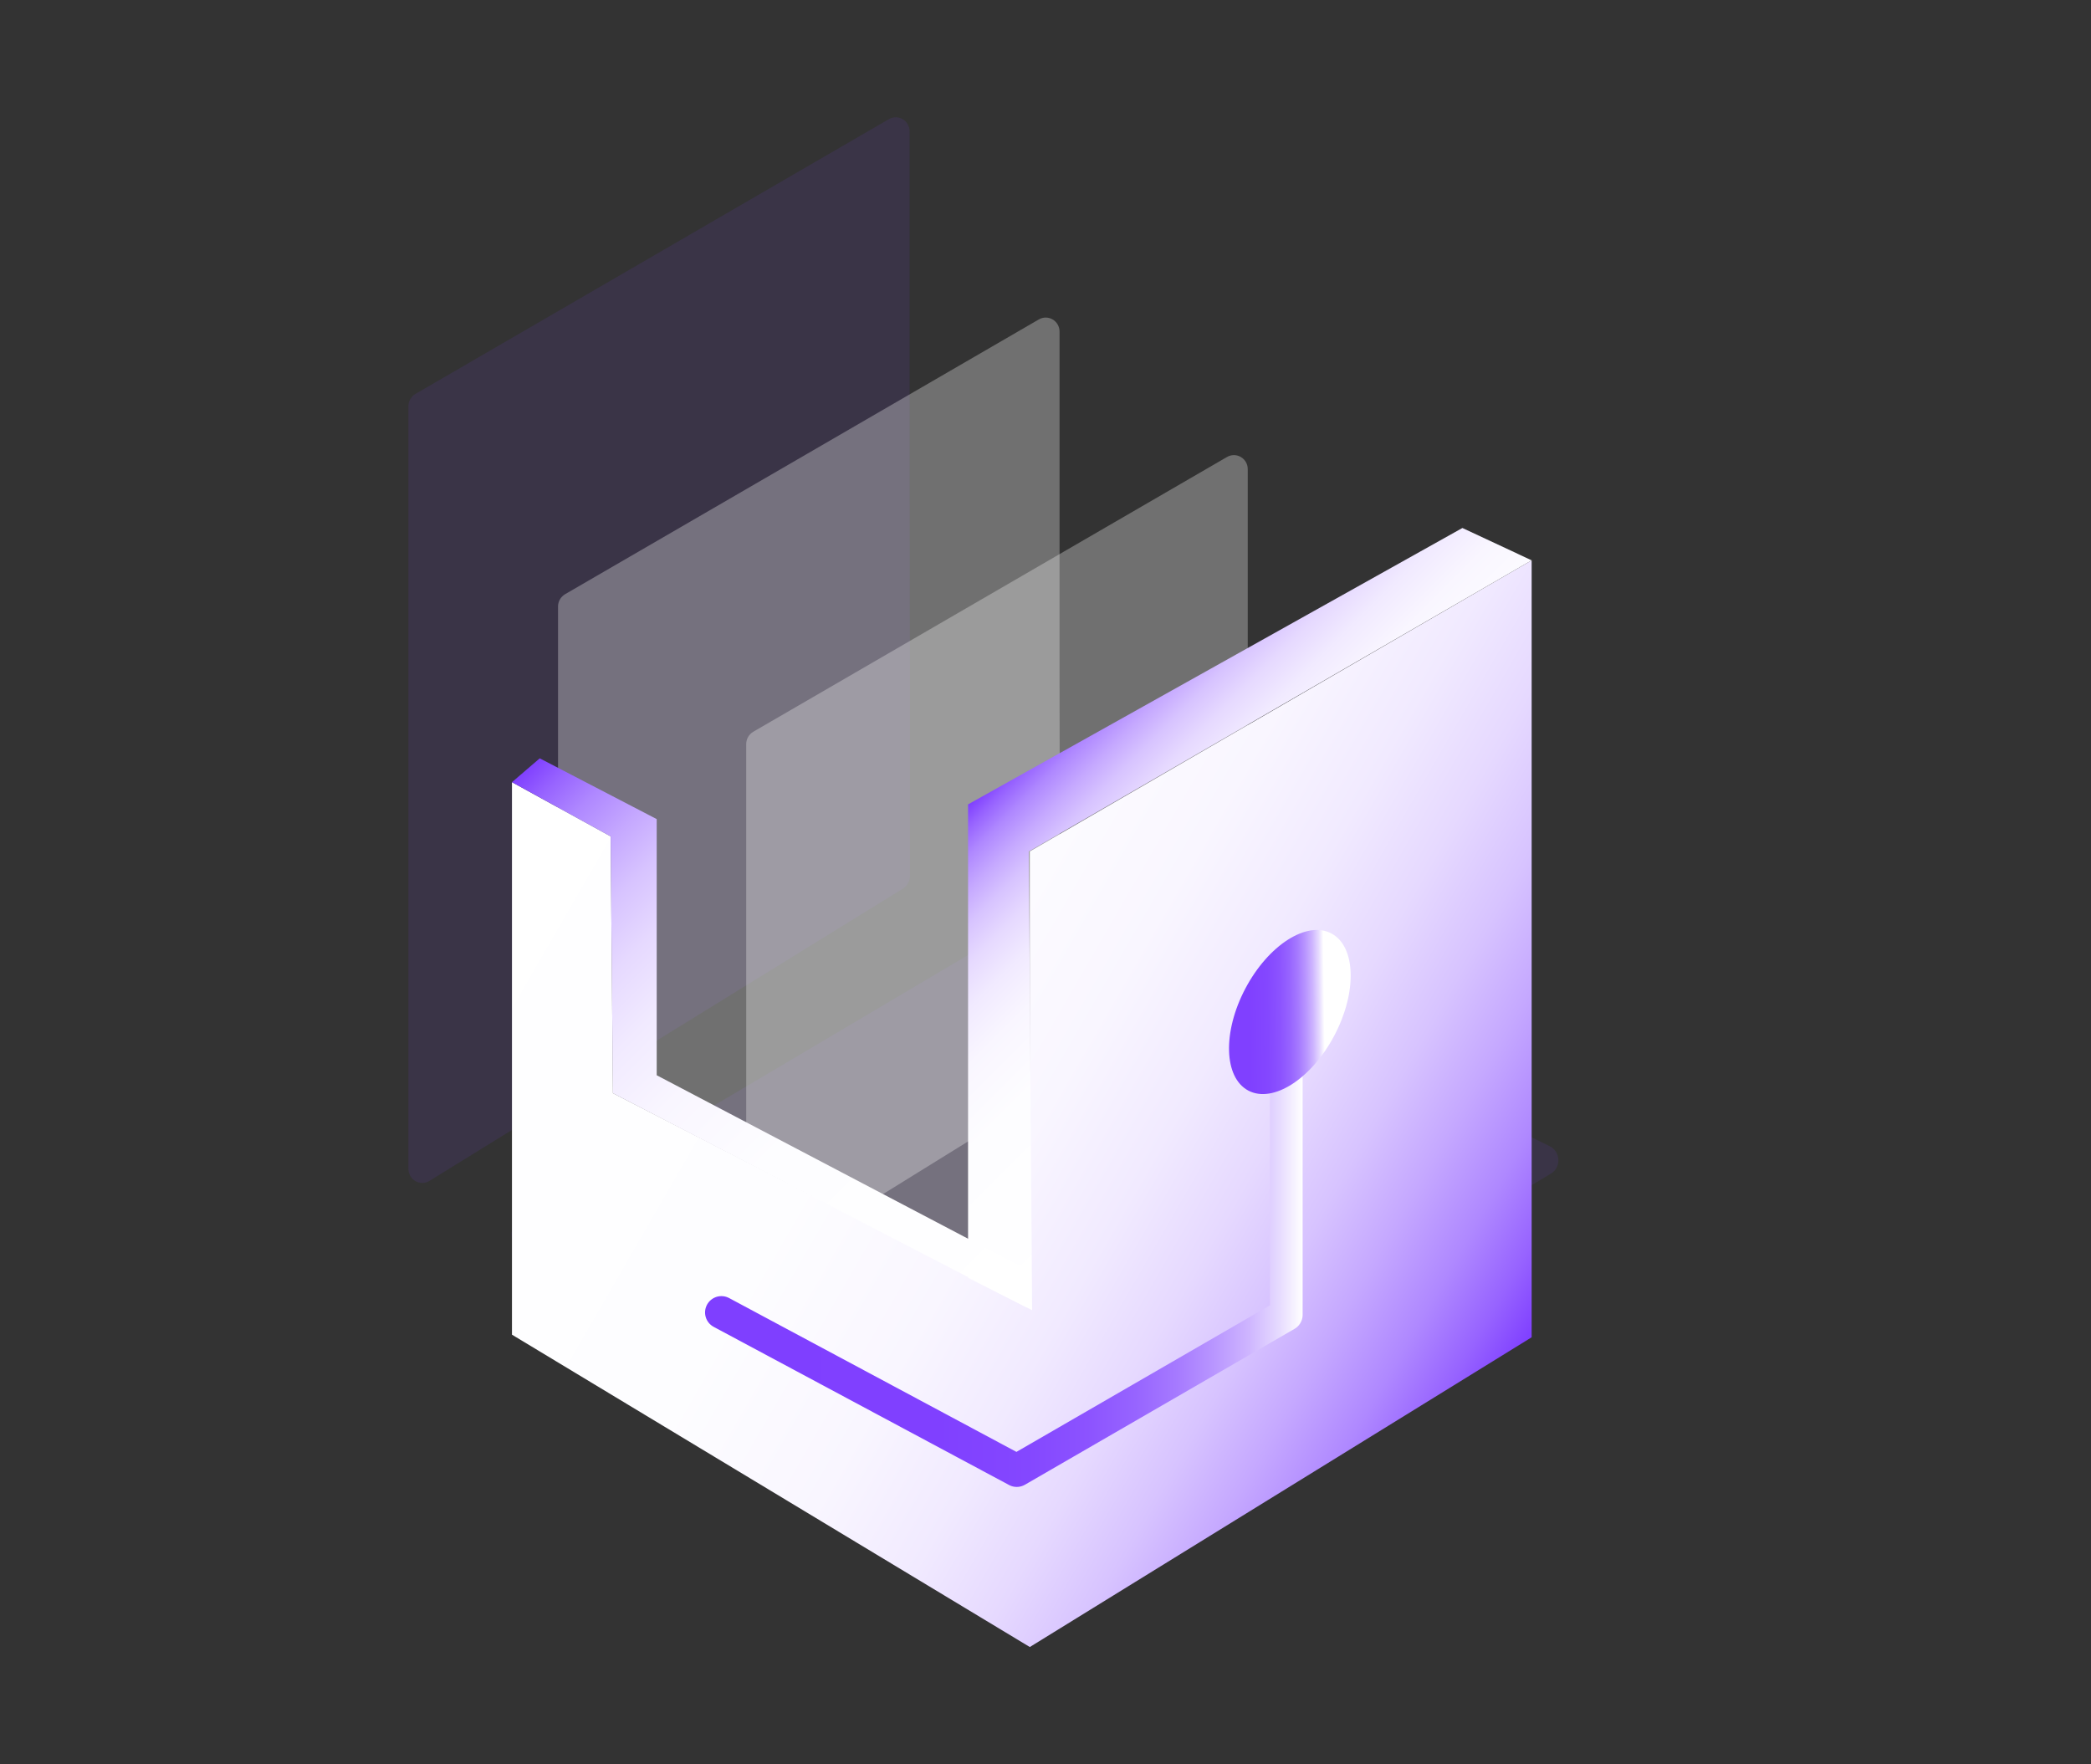
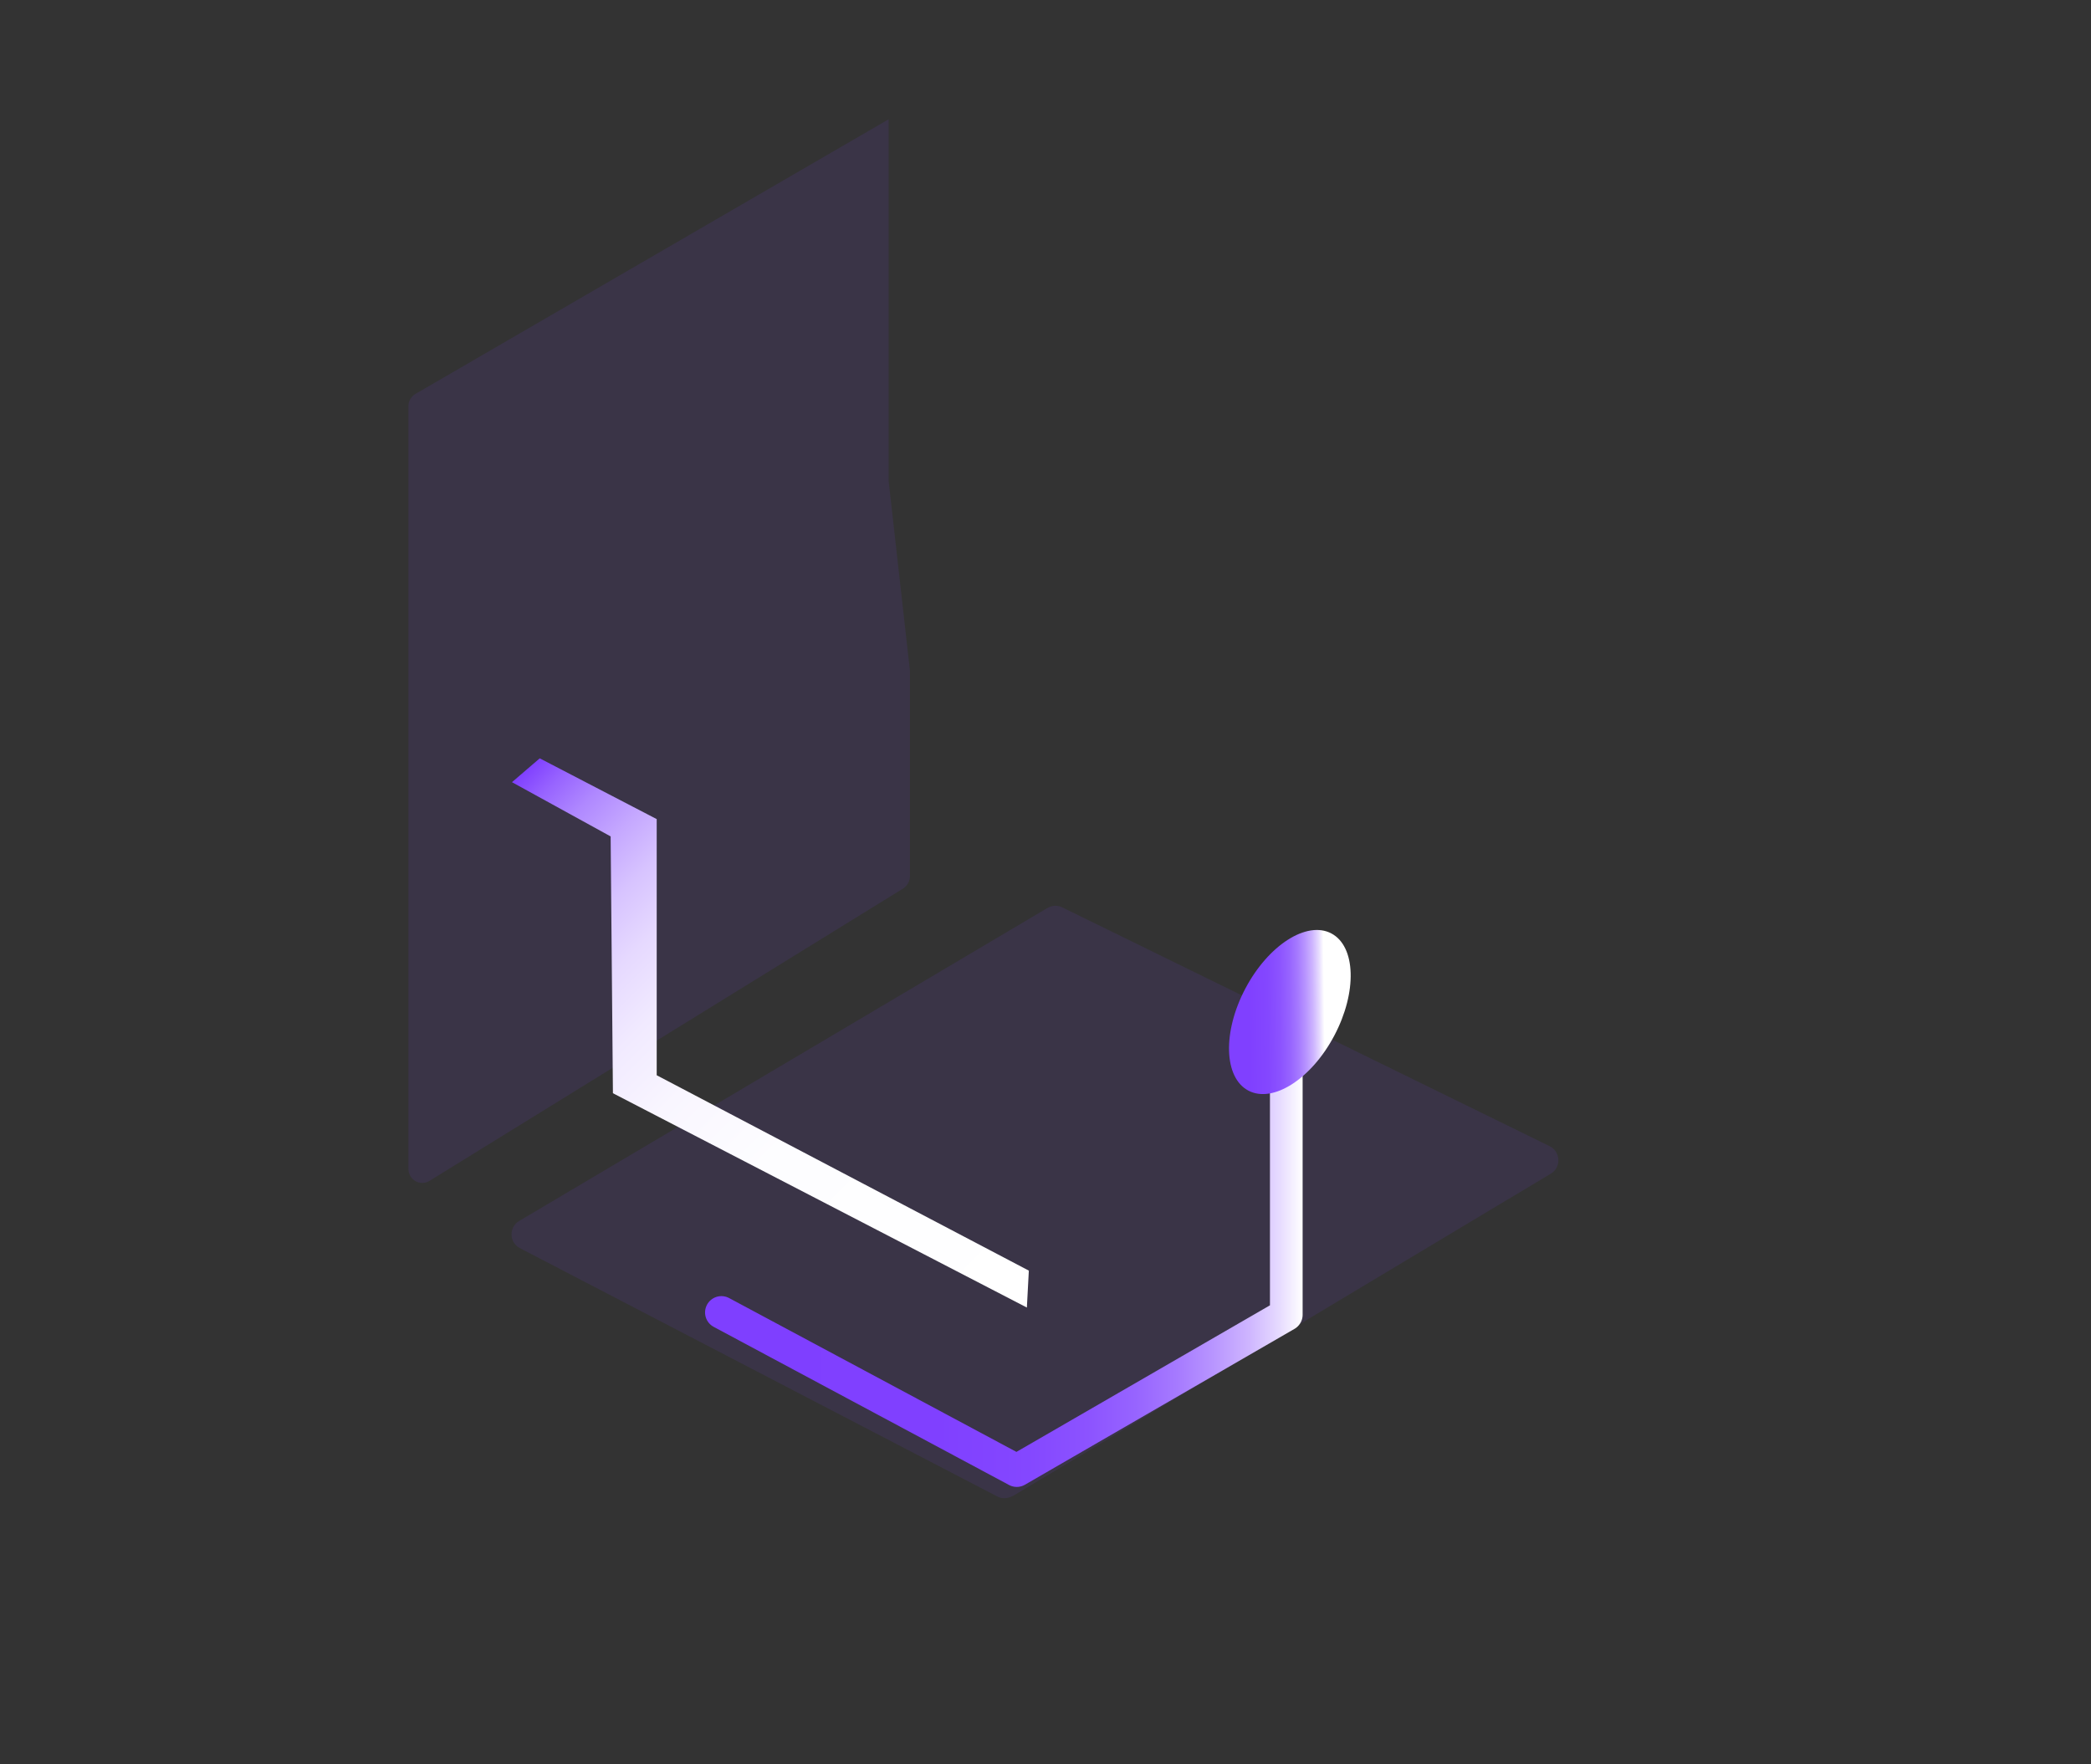
<svg xmlns="http://www.w3.org/2000/svg" xmlns:xlink="http://www.w3.org/1999/xlink" id="_图层_1" viewBox="0 0 64 54">
  <rect x="0" y="0" width="64" height="54" fill="#333333" stroke="none" />
  <defs>
    <style>.cls-1{fill:url(#_未命名的渐变_5-3);}.cls-2{fill:url(#_未命名的渐变_5-2);}.cls-3{fill:#7f3fff;opacity:.1;}.cls-4,.cls-5{fill:#fff;}.cls-6{fill:none;stroke:url(#_未命名的渐变_12);stroke-linecap:round;stroke-linejoin:round;}.cls-7{fill:url(#_未命名的渐变_5);}.cls-8{fill:url(#_未命名的渐变_12-2);}.cls-5{opacity:.3;}</style>
    <linearGradient id="_未命名的渐变_5" x1="17.29" y1="21.13" x2="48.05" y2="38.9" gradientUnits="userSpaceOnUse">
      <stop offset="0" stop-color="#fff" />
      <stop offset=".39" stop-color="#fdfdff" />
      <stop offset=".54" stop-color="#f9f6ff" />
      <stop offset=".64" stop-color="#f1eaff" />
      <stop offset=".72" stop-color="#e6d9ff" />
      <stop offset=".79" stop-color="#d7c3ff" />
      <stop offset=".85" stop-color="#c5a8ff" />
      <stop offset=".91" stop-color="#af88ff" />
      <stop offset=".96" stop-color="#9763ff" />
      <stop offset="1" stop-color="#7f3fff" />
    </linearGradient>
    <linearGradient id="_未命名的渐变_5-2" x1="40.9" y1="30.78" x2="32.19" y2="22.07" xlink:href="#_未命名的渐变_5" />
    <linearGradient id="_未命名的渐变_5-3" x1="30.81" y1="40.64" x2="14.89" y2="24.72" xlink:href="#_未命名的渐变_5" />
    <linearGradient id="_未命名的渐变_12" x1="21.58" y1="38.73" x2="39.87" y2="38.73" gradientUnits="userSpaceOnUse">
      <stop offset="0" stop-color="#7f3fff" />
      <stop offset=".39" stop-color="#8040ff" />
      <stop offset=".54" stop-color="#8447ff" />
      <stop offset=".64" stop-color="#8c53ff" />
      <stop offset=".72" stop-color="#9764ff" />
      <stop offset=".79" stop-color="#a67aff" />
      <stop offset=".85" stop-color="#b895ff" />
      <stop offset=".91" stop-color="#ceb5ff" />
      <stop offset=".96" stop-color="#e6daff" />
      <stop offset="1" stop-color="#fff" />
    </linearGradient>
    <linearGradient id="_未命名的渐变_12-2" x1="-329.63" y1="-2237.16" x2="-325.54" y2="-2237.16" gradientTransform="translate(-1801.54 1376.77) rotate(30.68) scale(1.07 .94) skewX(-27.57)" xlink:href="#_未命名的渐变_12" />
  </defs>
  <path class="cls-3" d="M31,45.79l16.47-9.87c.32-.19,.3-.67-.04-.84l-14.92-7.31c-.14-.07-.32-.06-.45,.02l-16.17,9.58c-.32,.19-.31,.66,.02,.83l14.61,7.6c.15,.08,.32,.07,.47-.01Z" />
-   <path class="cls-3" d="M27.85,20.52v6.3c0,.15-.08,.29-.2,.37l-14.5,8.95c-.29,.18-.65-.03-.65-.37V12.43c0-.15,.08-.29,.21-.37L27.2,3.65c.29-.17,.64,.04,.64,.37V14.73" />
-   <path class="cls-5" d="M32.44,26.65v6.3c0,.15-.08,.29-.2,.37l-12.68,7.85c-.29,.18-2.48-.81-2.48-1.15V18.56c0-.15,.08-.29,.21-.37l14.5-8.41c.29-.17,.64,.04,.64,.37v10.71" />
-   <path class="cls-5" d="M38.19,30.86v6.3c0,.15-.08,.29-.2,.37l-11.91,7.47c-.29,.18-3.24-.43-3.24-.77V22.77c0-.15,.08-.29,.21-.37l14.5-8.41c.29-.17,.64,.04,.64,.37v10.71" />
-   <polyline class="cls-7" points="46.88 34.4 46.88 40.93 31.52 50.41 15.67 40.85 15.67 23.94 18.69 25.6 18.76 33.46 31.52 40.02 31.52 26.06 46.88 17.15 46.88 25.08 46.88 28.61" />
+   <path class="cls-3" d="M27.85,20.52v6.3c0,.15-.08,.29-.2,.37l-14.5,8.95c-.29,.18-.65-.03-.65-.37V12.43c0-.15,.08-.29,.21-.37L27.2,3.65V14.73" />
  <ellipse class="cls-4" cx="39.48" cy="31.03" rx="1.15" ry=".65" transform="translate(-6.39 51.46) rotate(-62.17)" />
-   <polygon class="cls-2" points="46.88 17.15 44.76 16.16 29.63 24.62 29.63 39.11 31.59 40.1 31.49 26.06 46.88 17.15" />
  <polygon class="cls-1" points="31.49 38.89 20.1 32.91 20.1 25.07 16.52 23.21 15.67 23.94 18.69 25.6 18.76 33.46 31.43 40.02 31.49 38.89" />
  <polyline class="cls-6" points="39.37 32.46 39.37 40.24 31.12 45.01 22.08 40.17" />
  <ellipse class="cls-8" cx="39.48" cy="30.97" rx="2.72" ry="1.54" transform="translate(-6.34 51.43) rotate(-62.17)" />
</svg>